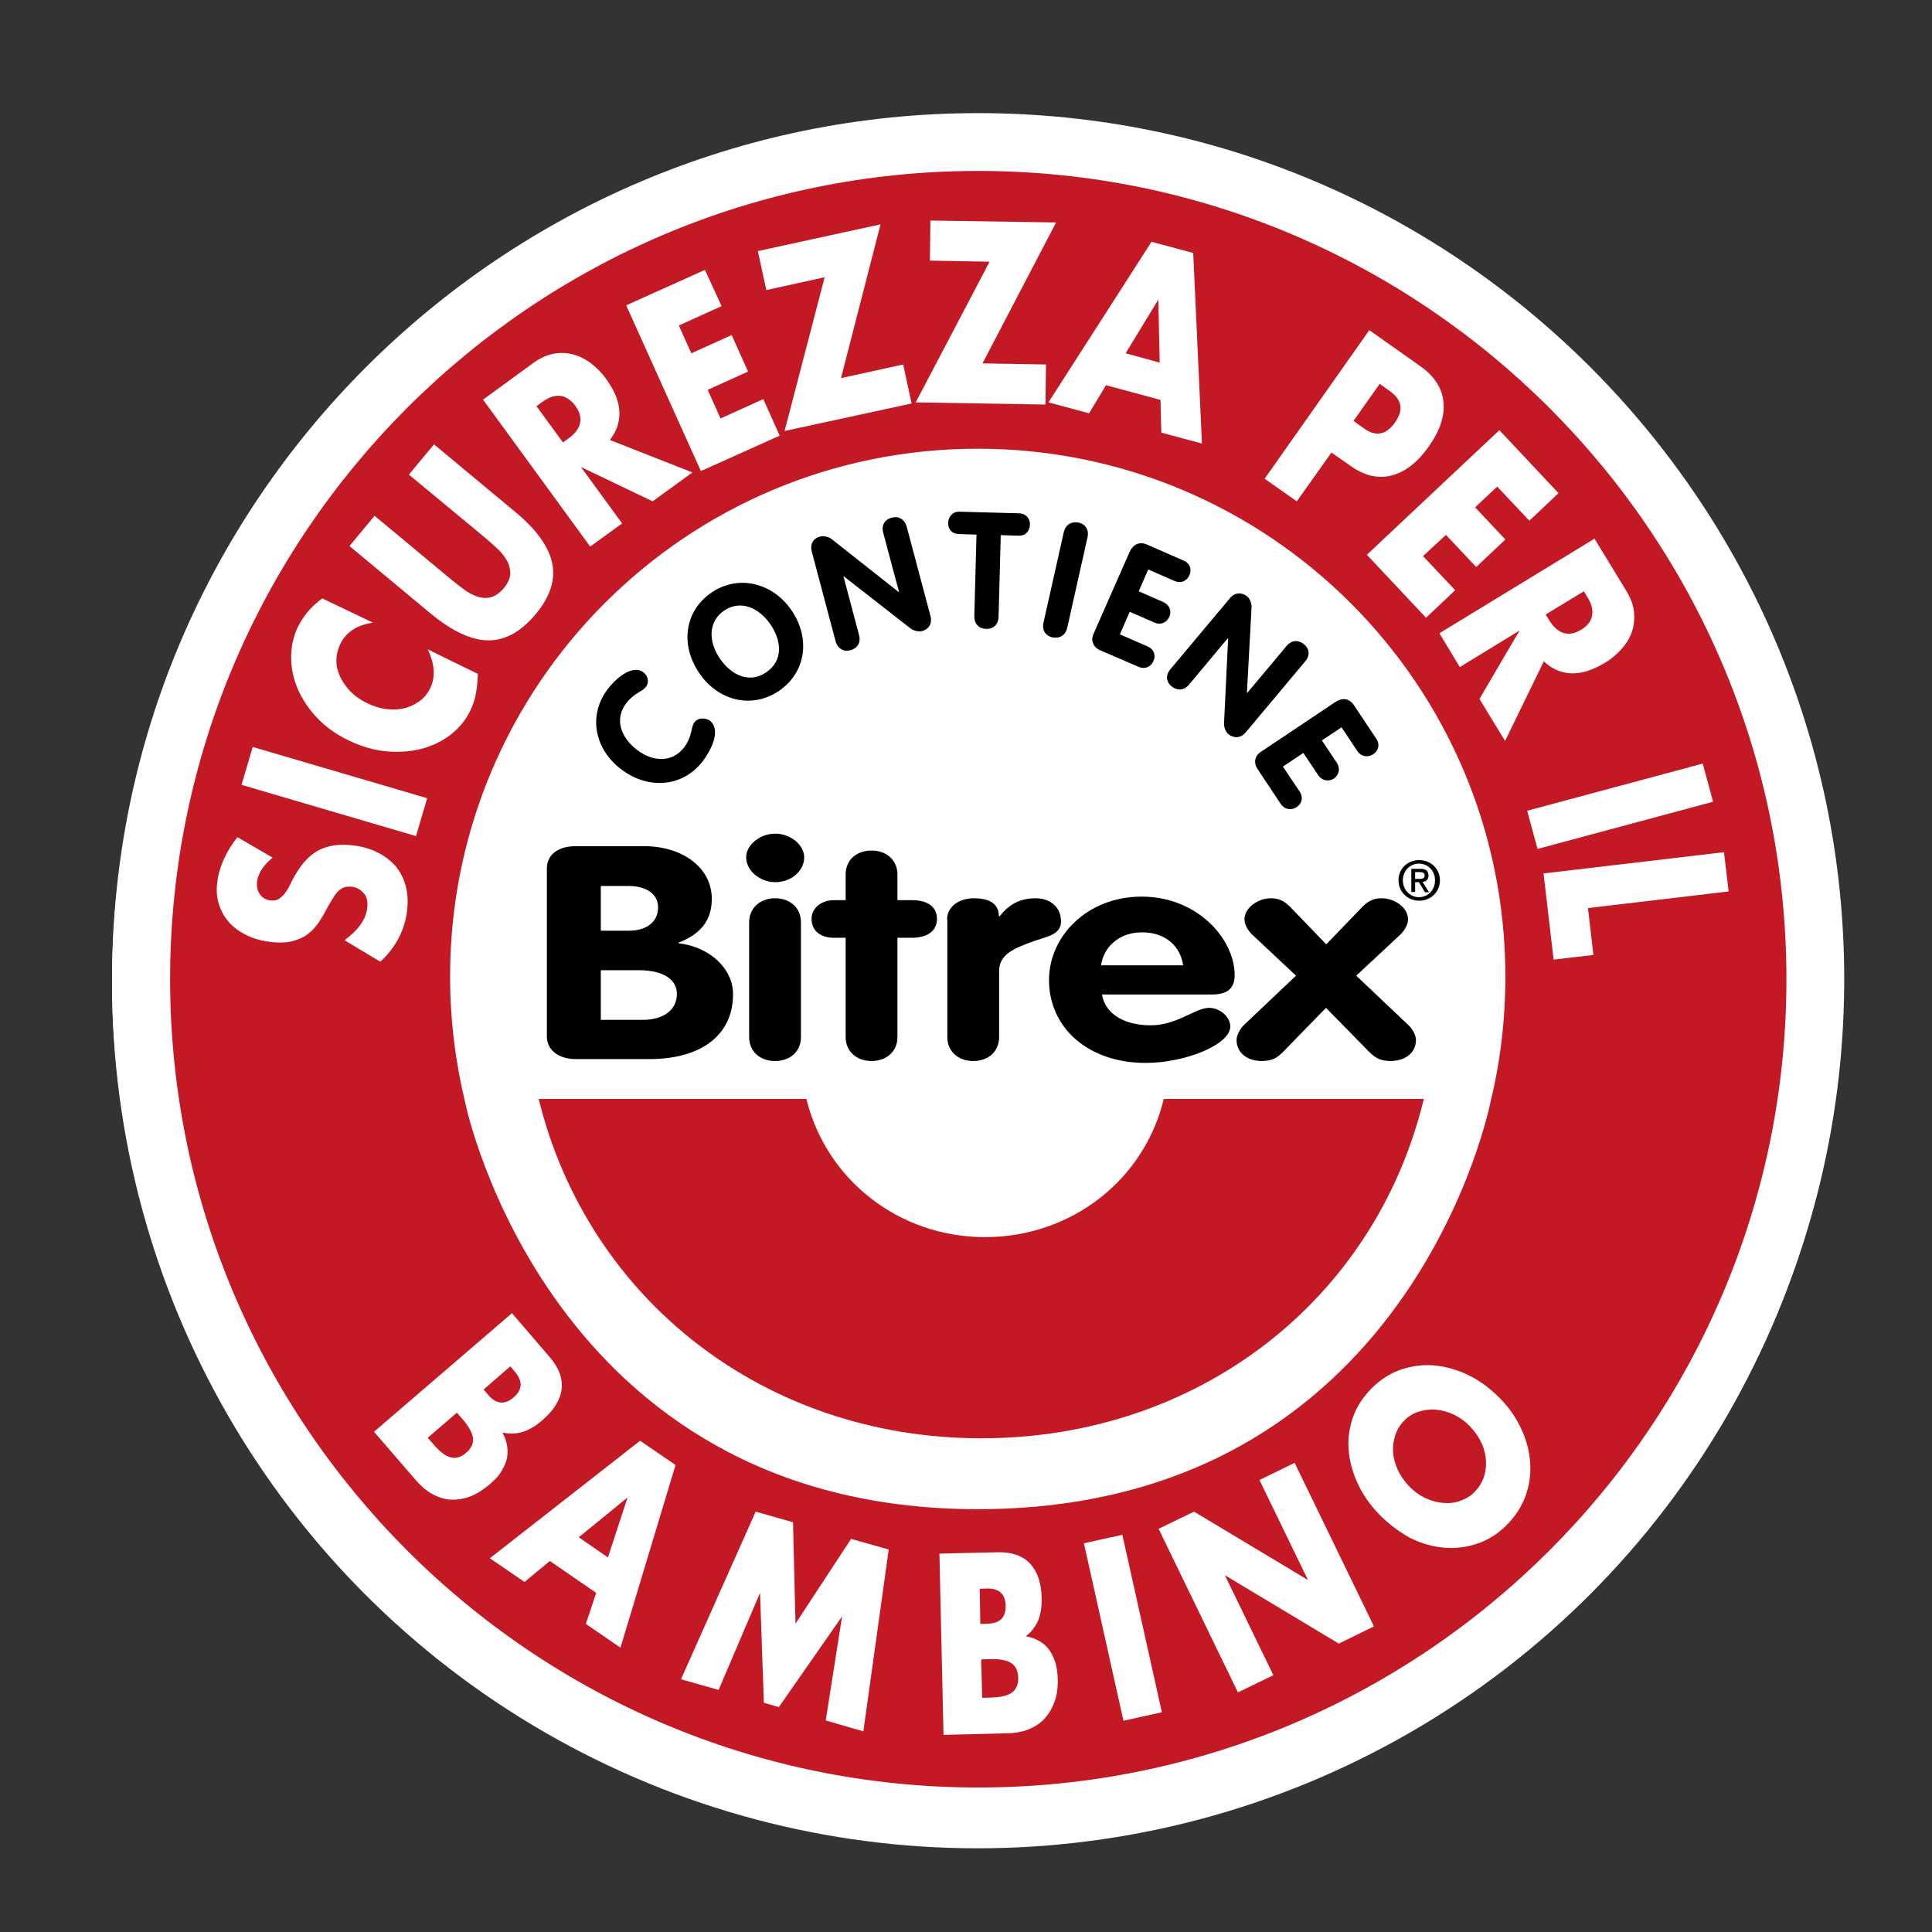
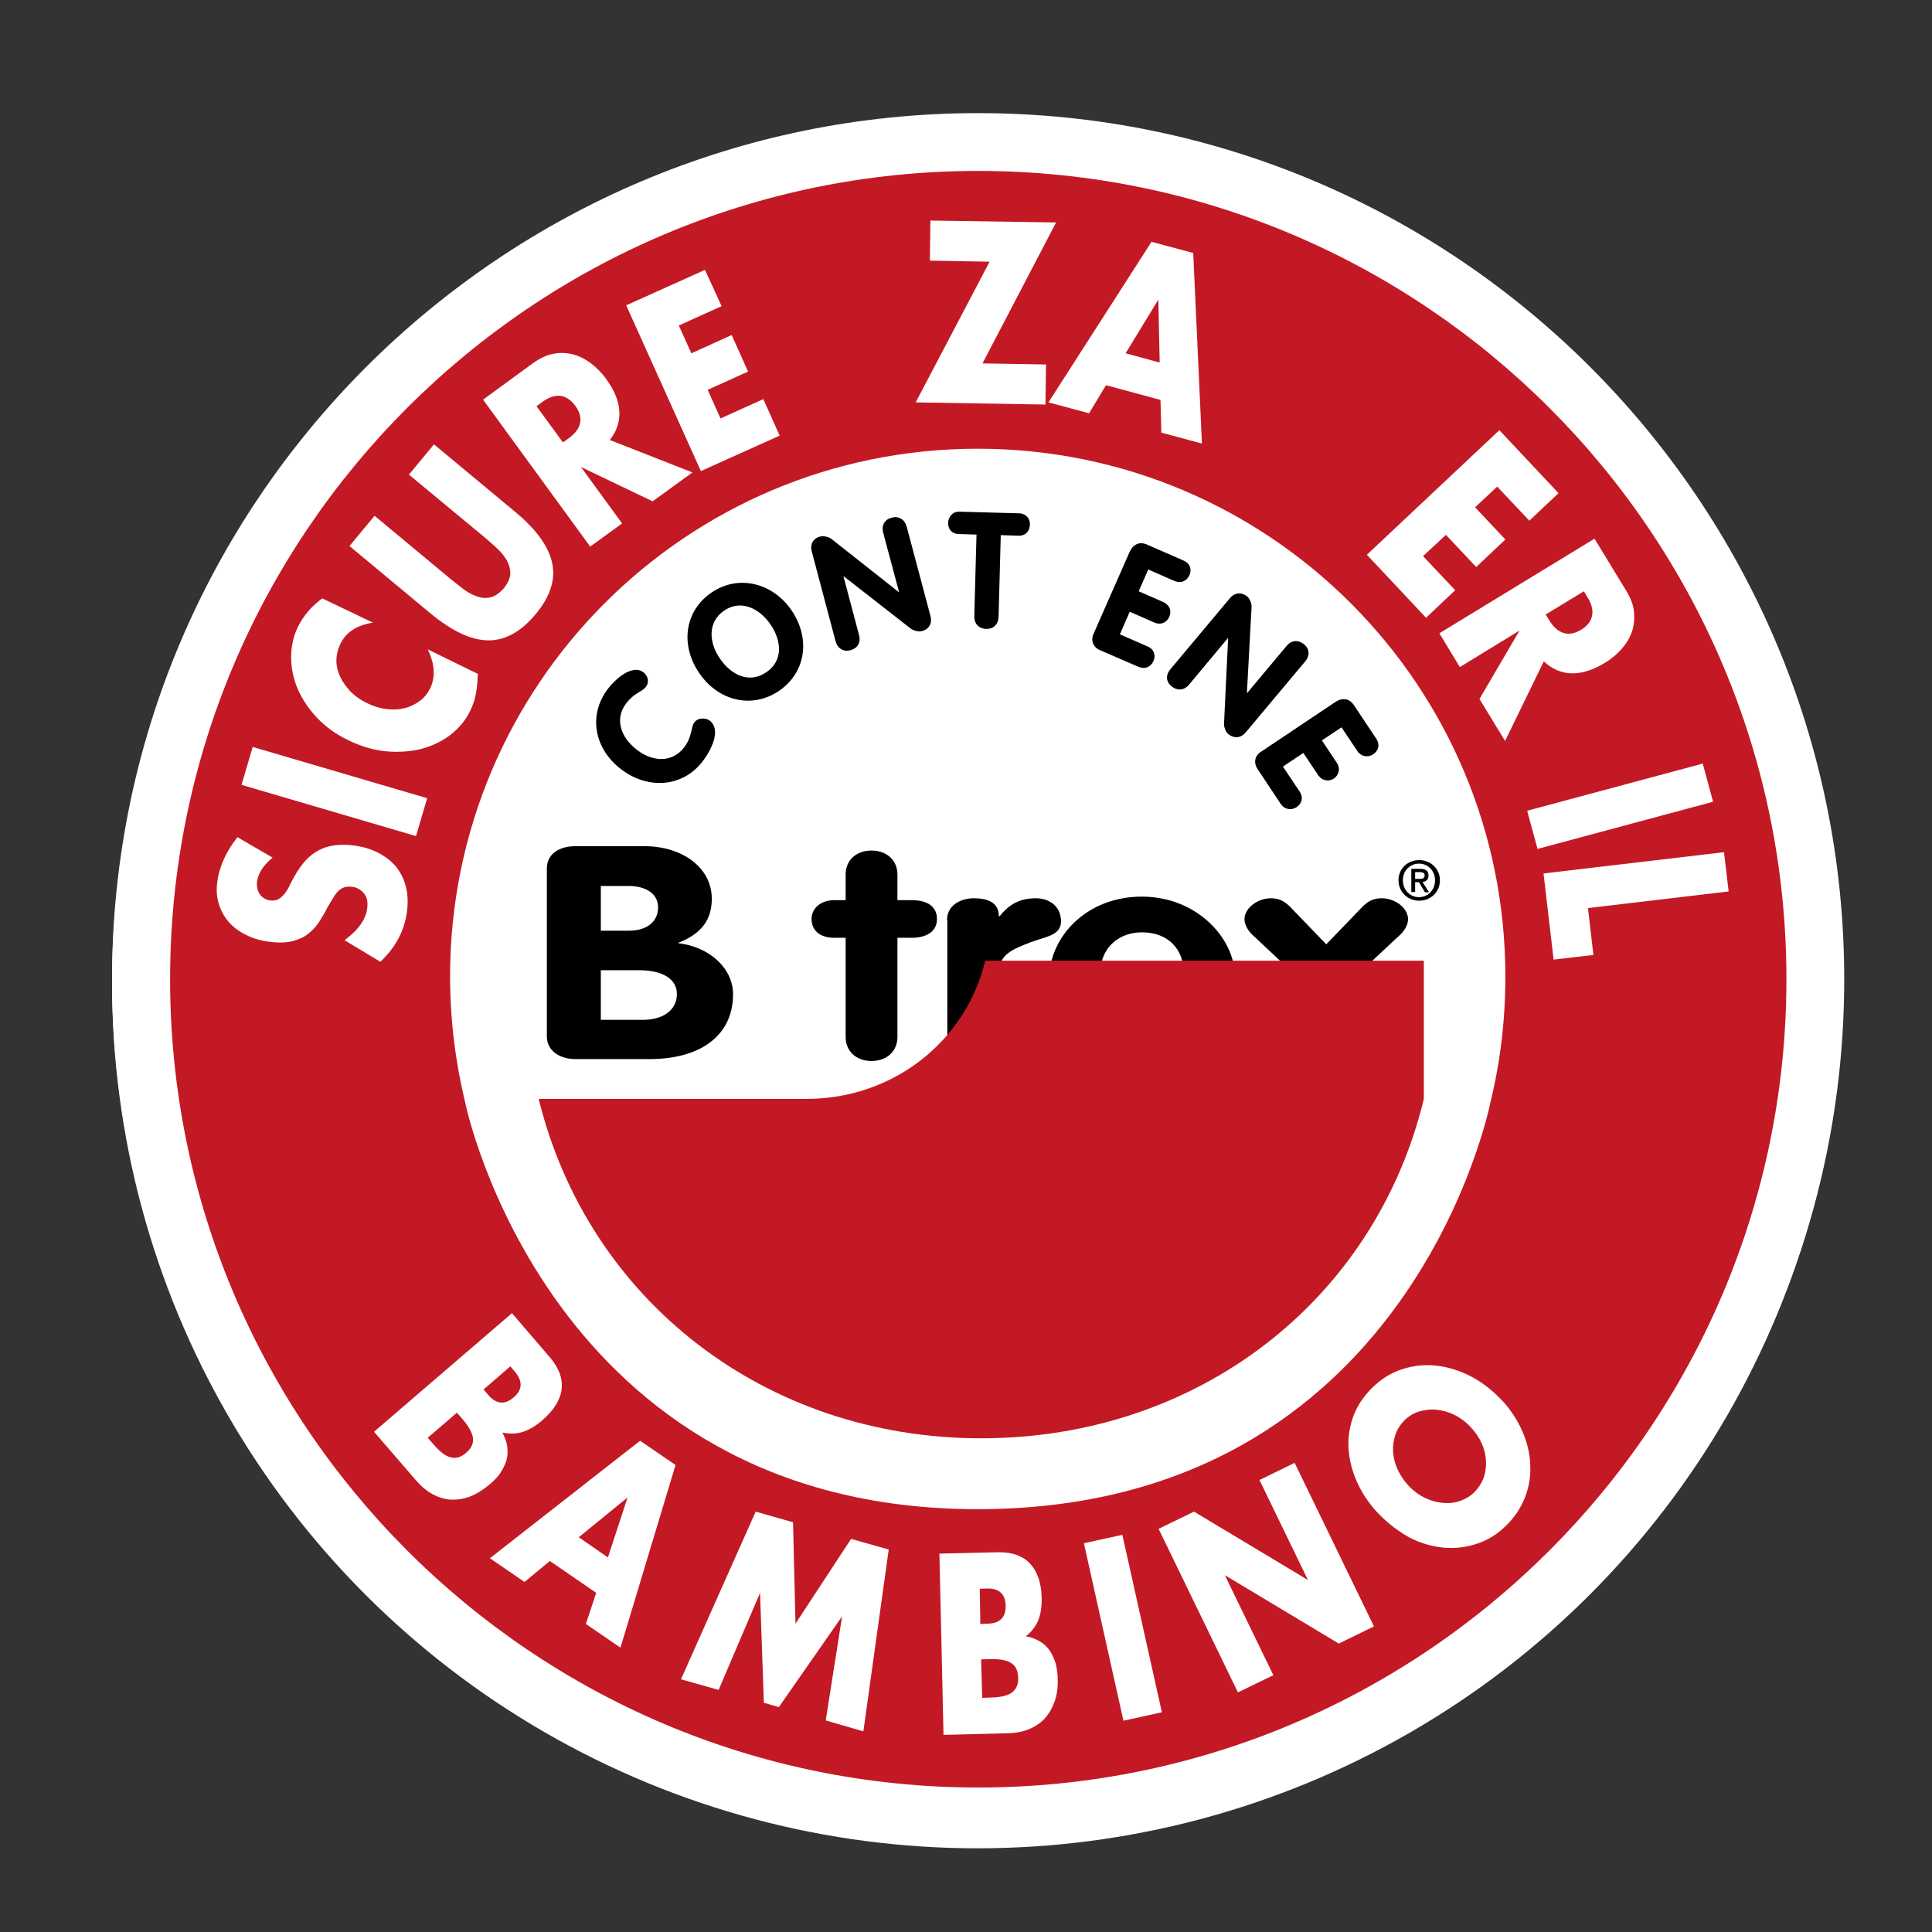
<svg xmlns="http://www.w3.org/2000/svg" x="0px" y="0px" viewBox="0 0 70.87 70.87" style="enable-background:new 0 0 70.87 70.87;" xml:space="preserve">
  <rect x="0" y="0" width="70.87" height="70.87" fill="#333333" stroke="none" />
  <style type="text/css">
	.st0{fill:#FFFFFF;}
	.st1{fill:#C31924;}
</style>
  <g id="Layer_5">
    <circle class="st0" cx="35.86" cy="36.05" r="31.75" />
  </g>
  <g id="Layer_4">
    <path class="st0" d="M4.11,35.92c0,17.52,14.25,31.77,31.77,31.77c17.52,0,31.77-14.25,31.77-31.77   c0-17.52-14.25-31.77-31.77-31.77C18.37,4.15,4.11,18.4,4.11,35.92z" />
    <path class="st1" d="M6.24,35.92c0,16.34,13.3,29.65,29.64,29.65c16.35,0,29.65-13.3,29.65-29.65c0-16.35-13.3-29.65-29.65-29.65   C19.54,6.27,6.24,19.57,6.24,35.92z" />
    <path class="st0" d="M54.68,40.4c0.36-1.47,0.54-3,0.54-4.58c0-10.69-8.66-19.36-19.36-19.36c-10.69,0-19.35,8.67-19.35,19.36   c0,1.6,0.2,3.16,0.56,4.65c0,0,3.05,14.89,18.79,14.89C51.8,55.36,54.68,40.4,54.68,40.4z" />
    <g>
      <path d="M20.06,31.86c0-0.53,0.44-0.82,1.05-0.82h2.53c1.37,0,2.47,0.77,2.47,1.93c0,0.77-0.38,1.28-1.22,1.61v0.02    c1.12,0.13,2,0.91,2,1.87c0,1.55-1.24,2.38-3.06,2.38h-2.71c-0.61,0-1.06-0.32-1.06-0.83V31.86z M22.04,34.14h1.03    c0.65,0,1.07-0.32,1.07-0.86c0-0.52-0.49-0.78-1.07-0.78h-1.03V34.14z M22.04,37.41h1.55c0.71,0,1.24-0.34,1.24-0.95    c0-0.52-0.48-0.87-1.39-0.87h-1.4V37.41z" />
-       <path d="M27.48,33.83c0-0.52,0.4-0.88,0.95-0.88c0.55,0,0.95,0.35,0.95,0.88v4.21c0,0.53-0.39,0.88-0.95,0.88    c-0.55,0-0.95-0.35-0.95-0.88V33.83z M29.5,31.45c0,0.49-0.47,0.91-1.06,0.91c-0.57,0-1.07-0.43-1.07-0.91    c0-0.45,0.5-0.87,1.07-0.87C28.99,30.58,29.5,30.99,29.5,31.45z" />
      <path d="M31.02,34.4H30.6c-0.51,0-0.83-0.26-0.83-0.69c0-0.4,0.35-0.69,0.83-0.69h0.42v-0.94c0-0.53,0.39-0.88,0.95-0.88    c0.55,0,0.95,0.35,0.95,0.88v0.94h0.54c0.49,0,0.91,0.19,0.91,0.69c0,0.49-0.43,0.69-0.91,0.69h-0.54v3.64    c0,0.53-0.4,0.88-0.95,0.88c-0.55,0-0.95-0.35-0.95-0.88V34.4z" />
      <path d="M34.74,33.74c0-0.53,0.5-0.79,0.98-0.79c0.5,0,0.92,0.15,0.92,0.66h0.03c0.35-0.44,0.74-0.66,1.33-0.66    c0.46,0,0.92,0.27,0.92,0.85c0,0.52-0.56,0.55-1.13,0.77c-0.57,0.22-1.14,0.43-1.14,1.05v2.42c0,0.53-0.39,0.88-0.95,0.88    c-0.55,0-0.95-0.35-0.95-0.88V33.74z" />
      <path d="M40.42,36.47c0.13,0.78,0.9,1.14,1.79,1.14c0.97,0,1.64-0.64,2.14-0.64c0.41,0,0.78,0.34,0.78,0.68    c0,0.68-1.68,1.34-3.1,1.34c-2.13,0-3.55-1.3-3.55-3.04c0-1.6,1.39-3.06,3.4-3.06c2.05,0,3.41,1.56,3.41,2.88    c0,0.47-0.25,0.71-0.83,0.71H40.42z M43.4,35.41c-0.1-0.69-0.63-1.21-1.51-1.21c-0.84,0-1.41,0.54-1.5,1.21H43.4z" />
      <path d="M47.54,35.79l-1.6-1.5c-0.16-0.15-0.29-0.37-0.29-0.57c0-0.41,0.48-0.77,0.97-0.77c0.3,0,0.5,0.11,0.7,0.31l1.33,1.38    l1.33-1.38c0.2-0.2,0.4-0.31,0.7-0.31c0.49,0,0.97,0.35,0.97,0.77c0,0.2-0.13,0.42-0.29,0.57l-1.61,1.5l1.92,1.82    c0.14,0.13,0.27,0.36,0.27,0.54c0,0.46-0.38,0.77-0.94,0.77c-0.42,0-0.59-0.16-0.79-0.35l-1.57-1.6l-1.56,1.6    c-0.2,0.2-0.37,0.35-0.79,0.35c-0.55,0-0.93-0.31-0.93-0.77c0-0.17,0.12-0.4,0.26-0.54L47.54,35.79z" />
    </g>
-     <path class="st1" d="M52.23,40.31c-1.79,7.4-8.29,12.45-16.24,12.45c-7.93,0-14.42-5.08-16.23-12.45h9.82   c0.72,2.95,3.38,5.07,6.55,5.07c3.18,0,5.85-2.11,6.56-5.07H52.23z" />
+     <path class="st1" d="M52.23,40.31c-1.79,7.4-8.29,12.45-16.24,12.45c-7.93,0-14.42-5.08-16.23-12.45h9.82   c3.18,0,5.85-2.11,6.56-5.07H52.23z" />
    <path d="M51.3,32.29c0-0.44,0.35-0.74,0.76-0.74c0.41,0,0.76,0.31,0.76,0.74c0,0.44-0.35,0.75-0.76,0.75   C51.65,33.04,51.3,32.73,51.3,32.29z M51.46,32.29c0,0.35,0.26,0.62,0.59,0.62c0.33,0,0.59-0.26,0.59-0.62   c0-0.35-0.26-0.61-0.59-0.61C51.72,31.68,51.46,31.94,51.46,32.29z M51.91,32.72h-0.14v-0.85h0.32c0.21,0,0.31,0.07,0.31,0.25   c0,0.15-0.09,0.22-0.22,0.23l0.24,0.38h-0.15l-0.22-0.37h-0.14V32.72z M52.06,32.24c0.1,0,0.2-0.01,0.2-0.13   c0-0.1-0.1-0.12-0.18-0.12h-0.17v0.25H52.06z" />
    <g>
      <path class="st0" d="M18.78,48.17l1.4,1.63c0.33,0.39,0.47,0.78,0.42,1.17c-0.05,0.39-0.29,0.77-0.71,1.13    c-0.25,0.22-0.5,0.36-0.73,0.43c-0.23,0.07-0.48,0.07-0.73,0.02c0.1,0.19,0.16,0.37,0.18,0.54c0.02,0.17,0.01,0.34-0.04,0.5    s-0.13,0.31-0.23,0.46s-0.24,0.28-0.39,0.41c-0.24,0.2-0.48,0.35-0.72,0.44s-0.48,0.12-0.71,0.11c-0.23-0.02-0.46-0.09-0.67-0.21    c-0.22-0.12-0.42-0.3-0.61-0.52l-1.52-1.76L18.78,48.17z M15.69,52.74l0.21,0.24c0.24,0.28,0.45,0.44,0.64,0.48    c0.19,0.05,0.38-0.01,0.56-0.17c0.19-0.16,0.27-0.34,0.25-0.53c-0.02-0.19-0.15-0.43-0.38-0.7l-0.21-0.24L15.69,52.74z     M17.74,50.97l0.17,0.2c0.29,0.34,0.61,0.37,0.93,0.09c0.33-0.28,0.34-0.59,0.05-0.94l-0.17-0.2L17.74,50.97z" />
      <path class="st0" d="M21.87,58.43l-1.7-1.17l-0.93,0.77l-1.27-0.87l5.51-4.31l1.3,0.89l-2.02,6.7l-1.27-0.87L21.87,58.43z     M22.3,57.13l0.72-2.2l-1.79,1.46L22.3,57.13z" />
      <path class="st0" d="M24.98,61.6l2.74-6.15l1.37,0.39l0.09,3.72l2.04-3.11l1.38,0.39l-0.93,6.67l-1.38-0.4l0.6-3.82l-2.32,3.33    l-0.55-0.16l-0.14-4.03l-1.52,3.56L24.98,61.6z" />
      <path class="st0" d="M34.46,56.99l2.15-0.05c0.51-0.01,0.9,0.13,1.17,0.41c0.27,0.29,0.42,0.71,0.43,1.26    c0.01,0.34-0.04,0.62-0.13,0.84c-0.1,0.22-0.25,0.42-0.45,0.57c0.21,0.04,0.38,0.11,0.53,0.2c0.15,0.09,0.27,0.21,0.36,0.35    c0.09,0.14,0.16,0.3,0.21,0.47c0.04,0.18,0.07,0.36,0.07,0.56c0.01,0.31-0.03,0.59-0.12,0.83c-0.09,0.24-0.21,0.45-0.37,0.62    c-0.16,0.17-0.36,0.3-0.59,0.39c-0.23,0.09-0.5,0.14-0.79,0.14l-2.32,0.06L34.46,56.99z M35.96,59.57l0.27-0.01    c0.45-0.01,0.67-0.23,0.66-0.66s-0.24-0.64-0.69-0.63l-0.26,0.01L35.96,59.57z M36.03,62.28l0.32-0.01    c0.36-0.01,0.62-0.07,0.78-0.19c0.15-0.12,0.23-0.3,0.22-0.54c-0.01-0.25-0.09-0.43-0.25-0.53c-0.16-0.11-0.42-0.16-0.79-0.15    l-0.32,0.01L36.03,62.28z" />
      <path class="st0" d="M41.17,56.3l1.45,6.51l-1.41,0.31l-1.45-6.51L41.17,56.3z" />
      <path class="st0" d="M45.41,62.08l-2.91-6l1.3-0.63l4.18,2.51l-1.78-3.67l1.29-0.63l2.91,6l-1.29,0.63l-4.18-2.51l1.78,3.67    L45.41,62.08z" />
      <path class="st0" d="M50.6,55.56c-0.35-0.36-0.61-0.74-0.8-1.15c-0.19-0.41-0.3-0.83-0.33-1.24c-0.03-0.42,0.03-0.82,0.17-1.21    c0.14-0.39,0.38-0.74,0.7-1.06c0.32-0.31,0.68-0.54,1.08-0.67s0.8-0.18,1.22-0.14c0.42,0.04,0.83,0.16,1.24,0.36    c0.41,0.2,0.78,0.48,1.13,0.83c0.35,0.35,0.61,0.74,0.8,1.15c0.19,0.41,0.3,0.83,0.32,1.25c0.03,0.42-0.03,0.82-0.18,1.22    c-0.15,0.39-0.38,0.75-0.7,1.06c-0.32,0.32-0.68,0.54-1.08,0.67c-0.39,0.13-0.8,0.18-1.22,0.14c-0.42-0.04-0.83-0.16-1.23-0.36    C51.32,56.19,50.95,55.91,50.6,55.56z M51.68,54.51c0.18,0.19,0.39,0.34,0.6,0.44s0.43,0.16,0.65,0.18c0.22,0.02,0.42,0,0.62-0.07    c0.2-0.07,0.38-0.17,0.53-0.32c0.15-0.15,0.26-0.32,0.34-0.52c0.07-0.2,0.1-0.41,0.09-0.62c-0.01-0.22-0.06-0.44-0.16-0.66    c-0.1-0.22-0.24-0.42-0.42-0.61s-0.39-0.34-0.6-0.44s-0.43-0.16-0.65-0.18c-0.22-0.02-0.43,0.01-0.63,0.07s-0.38,0.17-0.53,0.32    s-0.26,0.32-0.33,0.52c-0.07,0.2-0.1,0.41-0.09,0.62c0.01,0.22,0.07,0.44,0.16,0.65C51.36,54.11,51.5,54.32,51.68,54.51z" />
    </g>
    <g>
      <path class="st0" d="M10,31.46c-0.17,0.14-0.3,0.28-0.4,0.43c-0.09,0.15-0.15,0.29-0.17,0.44c-0.02,0.19,0.01,0.34,0.1,0.47    c0.09,0.13,0.22,0.21,0.39,0.23c0.12,0.01,0.22,0,0.3-0.05s0.16-0.12,0.23-0.21s0.13-0.19,0.18-0.3c0.06-0.11,0.11-0.23,0.18-0.34    c0.25-0.45,0.54-0.76,0.88-0.94c0.34-0.18,0.76-0.24,1.26-0.18c0.34,0.04,0.64,0.13,0.9,0.26c0.26,0.13,0.48,0.3,0.66,0.5    c0.17,0.21,0.3,0.45,0.37,0.73c0.08,0.28,0.09,0.59,0.05,0.93c-0.09,0.7-0.41,1.32-0.98,1.85l-1.31-0.79    c0.25-0.19,0.45-0.38,0.59-0.58c0.14-0.2,0.22-0.4,0.24-0.6c0.03-0.23-0.01-0.42-0.13-0.55s-0.25-0.21-0.42-0.23    c-0.1-0.01-0.19-0.01-0.26,0.01c-0.08,0.02-0.15,0.06-0.22,0.12c-0.07,0.06-0.14,0.14-0.2,0.25c-0.07,0.1-0.14,0.23-0.23,0.38    c-0.09,0.18-0.19,0.35-0.3,0.52c-0.11,0.17-0.24,0.31-0.4,0.44s-0.35,0.21-0.57,0.27c-0.22,0.06-0.5,0.07-0.83,0.03    c-0.33-0.04-0.62-0.12-0.87-0.25c-0.26-0.12-0.47-0.28-0.64-0.47s-0.29-0.41-0.37-0.66c-0.08-0.25-0.1-0.52-0.06-0.81    c0.03-0.27,0.11-0.55,0.24-0.84s0.3-0.56,0.5-0.81L10,31.46z" />
      <path class="st0" d="M9.27,27.4l6.4,1.88l-0.41,1.39l-6.4-1.88L9.27,27.4z" />
      <path class="st0" d="M13.68,22.84c-0.59,0.09-0.99,0.35-1.2,0.79c-0.09,0.19-0.14,0.4-0.14,0.6c0,0.21,0.05,0.41,0.14,0.6    c0.09,0.19,0.22,0.37,0.38,0.54c0.17,0.17,0.37,0.31,0.6,0.42c0.24,0.12,0.48,0.19,0.71,0.22c0.23,0.03,0.46,0.02,0.66-0.03    c0.21-0.05,0.39-0.14,0.56-0.26c0.17-0.12,0.29-0.28,0.39-0.47c0.2-0.42,0.17-0.89-0.09-1.43l1.84,0.9l-0.01,0.16    c-0.01,0.24-0.04,0.46-0.08,0.65c-0.04,0.19-0.11,0.37-0.19,0.54c-0.17,0.35-0.41,0.64-0.72,0.88c-0.31,0.24-0.67,0.41-1.07,0.52    c-0.4,0.1-0.83,0.13-1.29,0.09c-0.46-0.04-0.92-0.18-1.38-0.4c-0.46-0.22-0.85-0.5-1.16-0.83c-0.31-0.33-0.55-0.69-0.71-1.06    c-0.16-0.38-0.24-0.76-0.24-1.16c0-0.4,0.08-0.77,0.25-1.12c0.1-0.2,0.22-0.38,0.36-0.55c0.14-0.17,0.32-0.33,0.53-0.49    L13.68,22.84z" />
      <path class="st0" d="M13.74,18.92l2.79,2.32c0.15,0.12,0.31,0.25,0.47,0.37c0.16,0.12,0.33,0.21,0.5,0.27    c0.17,0.06,0.33,0.07,0.5,0.03c0.16-0.04,0.32-0.15,0.48-0.33c0.15-0.19,0.23-0.36,0.24-0.53c0-0.17-0.04-0.33-0.12-0.48    c-0.09-0.15-0.2-0.3-0.35-0.44s-0.3-0.27-0.45-0.4L15,17.41l0.92-1.11l2.97,2.47c0.8,0.66,1.25,1.3,1.37,1.91    s-0.09,1.23-0.62,1.86c-0.53,0.63-1.1,0.95-1.72,0.95c-0.62,0-1.33-0.33-2.13-0.99l-2.97-2.47L13.74,18.92z" />
      <path class="st0" d="M25.4,17.33l-1.46,1.06l-2.63-1.26l1.51,2.07l-1.17,0.85l-3.93-5.39l1.82-1.33c0.25-0.18,0.5-0.3,0.75-0.35    c0.25-0.05,0.49-0.04,0.73,0.02c0.23,0.06,0.45,0.17,0.66,0.33c0.21,0.16,0.4,0.35,0.56,0.58c0.3,0.41,0.46,0.8,0.48,1.18    c0.02,0.38-0.1,0.73-0.35,1.05L25.4,17.33z M20.65,16.23l0.22-0.16c0.23-0.17,0.37-0.35,0.41-0.56c0.04-0.2-0.02-0.41-0.18-0.63    c-0.16-0.21-0.34-0.33-0.54-0.36c-0.21-0.02-0.43,0.05-0.66,0.22l-0.22,0.16L20.65,16.23z" />
      <path class="st0" d="M26.47,11.23l-1.57,0.71l0.46,1.02l1.48-0.67l0.6,1.34l-1.48,0.67l0.47,1.05L28,14.64l0.6,1.34l-2.89,1.3    l-2.74-6.08l2.89-1.3L26.47,11.23z" />
-       <path class="st0" d="M30.85,13.87l2.28-0.5l0.31,1.43l-4.66,1.01l1.47-5.64l-2.14,0.47L27.8,9.21l4.5-0.98L30.85,13.87z" />
      <path class="st0" d="M36.04,13.33l2.33,0.04l-0.02,1.47l-4.76-0.08L36.3,9.6l-2.19-0.04l0.02-1.47l4.61,0.07L36.04,13.33z" />
      <path class="st0" d="M42.57,14.67l-2-0.54l-0.62,1.03l-1.49-0.4l3.78-5.89l1.53,0.41l0.32,6.99l-1.49-0.4L42.57,14.67z     M42.54,13.3l-0.05-2.31l-1.2,1.97L42.54,13.3z" />
-       <path class="st0" d="M47.57,18.39l-1.18-0.83l3.84-5.45l1.88,1.33c0.51,0.36,0.79,0.8,0.84,1.31c0.05,0.51-0.13,1.05-0.54,1.63    c-0.41,0.58-0.86,0.93-1.36,1.06s-1,0.01-1.51-0.35l-0.7-0.49L47.57,18.39z M49.65,15.44l0.39,0.28c0.43,0.31,0.81,0.23,1.13-0.22    c0.32-0.45,0.26-0.83-0.17-1.14l-0.39-0.28L49.65,15.44z" />
      <path class="st0" d="M56.1,19.1l-1.18-1.25l-0.81,0.76l1.11,1.18l-1.07,1.01l-1.11-1.18L52.2,20.4l1.18,1.25l-1.07,1.01    l-2.17-2.31L55,15.78l2.17,2.31L56.1,19.1z" />
      <path class="st0" d="M55.21,27.18l-0.94-1.54l1.47-2.51l-2.19,1.34l-0.75-1.24l5.69-3.47l1.17,1.92c0.16,0.27,0.26,0.52,0.28,0.78    s0,0.49-0.08,0.72c-0.08,0.23-0.21,0.44-0.38,0.63c-0.17,0.19-0.38,0.37-0.62,0.51c-0.43,0.26-0.84,0.39-1.21,0.38    c-0.38-0.01-0.72-0.16-1.02-0.44L55.21,27.18z M56.7,22.54l0.14,0.23c0.15,0.24,0.32,0.39,0.52,0.45c0.2,0.06,0.41,0.02,0.64-0.12    c0.23-0.14,0.36-0.31,0.4-0.51c0.04-0.2-0.01-0.43-0.16-0.67l-0.14-0.23L56.7,22.54z" />
      <path class="st0" d="M62.84,29.41l-6.44,1.73l-0.38-1.4l6.44-1.73L62.84,29.41z" />
      <path class="st0" d="M63.41,32.7l-5.16,0.61l0.2,1.72l-1.46,0.17l-0.37-3.16l6.62-0.78L63.41,32.7z" />
    </g>
    <g>
      <path d="M22.29,25.28c0.26-0.35,0.89-0.93,1.31-0.62c0.17,0.13,0.23,0.36,0.09,0.54c-0.15,0.19-0.41,0.2-0.72,0.6    c-0.45,0.59-0.18,1.27,0.4,1.71c0.56,0.43,1.28,0.49,1.73-0.1c0.3-0.4,0.23-0.71,0.37-0.91c0.16-0.21,0.45-0.15,0.56-0.07    c0.46,0.35,0.02,1.14-0.25,1.49c-0.73,0.96-2,1.05-2.98,0.31C21.81,27.49,21.56,26.25,22.29,25.28z" />
      <path d="M25.65,24.69c-0.7-1.02-0.55-2.28,0.46-2.96c0.99-0.67,2.24-0.34,2.92,0.65c0.7,1.02,0.55,2.27-0.45,2.96    C27.58,26.02,26.34,25.71,25.65,24.69z M28.26,22.9c-0.41-0.59-1.08-0.92-1.7-0.5c-0.61,0.42-0.56,1.17-0.15,1.76    c0.41,0.6,1.07,0.93,1.7,0.5S28.67,23.5,28.26,22.9z" />
      <path d="M29.78,20.24c-0.08-0.29,0.06-0.5,0.31-0.56c0.11-0.03,0.31,0.01,0.41,0.09l2.47,1.95l0.01,0l-0.58-2.17    c-0.08-0.29,0.06-0.5,0.31-0.56c0.25-0.07,0.47,0.05,0.55,0.33l0.87,3.27c0.08,0.29-0.07,0.5-0.31,0.56    c-0.11,0.03-0.3-0.01-0.41-0.09l-2.46-1.92l-0.01,0l0.57,2.15c0.08,0.29-0.07,0.5-0.31,0.56c-0.25,0.07-0.47-0.05-0.55-0.33    L29.78,20.24z" />
      <path d="M35.82,19.61l-0.65-0.02c-0.29-0.01-0.4-0.22-0.39-0.42c0.01-0.21,0.16-0.41,0.42-0.4l2.19,0.06    c0.26,0.01,0.4,0.21,0.39,0.42c-0.01,0.2-0.13,0.41-0.42,0.4l-0.65-0.02l-0.08,2.99c-0.01,0.3-0.2,0.46-0.46,0.45    c-0.26-0.01-0.44-0.18-0.43-0.48L35.82,19.61z" />
-       <path d="M39.02,19.53c0.06-0.29,0.29-0.41,0.54-0.36s0.4,0.26,0.33,0.55l-0.74,3.3c-0.06,0.29-0.29,0.41-0.54,0.36    s-0.4-0.26-0.33-0.55L39.02,19.53z" />
      <path d="M41.43,20.26c0.12-0.27,0.34-0.41,0.63-0.29l1.35,0.59c0.26,0.11,0.31,0.35,0.22,0.54c-0.08,0.19-0.29,0.32-0.55,0.21    l-0.96-0.42l-0.35,0.8l0.89,0.39c0.27,0.12,0.32,0.36,0.23,0.55c-0.08,0.19-0.3,0.32-0.56,0.2l-0.89-0.39l-0.36,0.83l1.01,0.44    c0.26,0.11,0.31,0.35,0.22,0.54c-0.08,0.19-0.29,0.32-0.55,0.21l-1.41-0.61c-0.24-0.1-0.35-0.35-0.24-0.59L41.43,20.26z" />
      <path d="M45.11,21.95c0.19-0.23,0.44-0.23,0.64-0.07c0.09,0.07,0.17,0.26,0.16,0.39l-0.17,3.14l0.01,0.01l1.44-1.72    c0.19-0.23,0.44-0.23,0.64-0.07s0.24,0.41,0.04,0.64l-2.17,2.59c-0.19,0.23-0.44,0.23-0.64,0.07c-0.09-0.07-0.17-0.26-0.16-0.39    l0.15-3.12l-0.01-0.01l-1.42,1.7c-0.19,0.23-0.44,0.23-0.64,0.07s-0.24-0.41-0.04-0.64L45.11,21.95z" />
      <path d="M48.97,25.76c0.25-0.17,0.51-0.16,0.69,0.1l0.82,1.23c0.16,0.24,0.07,0.46-0.11,0.58c-0.17,0.11-0.42,0.11-0.58-0.12    l-0.58-0.87l-0.72,0.48l0.54,0.81c0.16,0.24,0.07,0.47-0.1,0.59c-0.17,0.11-0.42,0.1-0.58-0.13l-0.54-0.81l-0.75,0.5l0.61,0.91    c0.16,0.24,0.07,0.46-0.11,0.58c-0.17,0.11-0.42,0.11-0.58-0.12l-0.85-1.28c-0.15-0.22-0.11-0.48,0.12-0.63L48.97,25.76z" />
    </g>
    <g>
	</g>
    <g>
	</g>
    <g>
	</g>
    <g>
	</g>
    <g>
	</g>
    <g>
	</g>
  </g>
</svg>